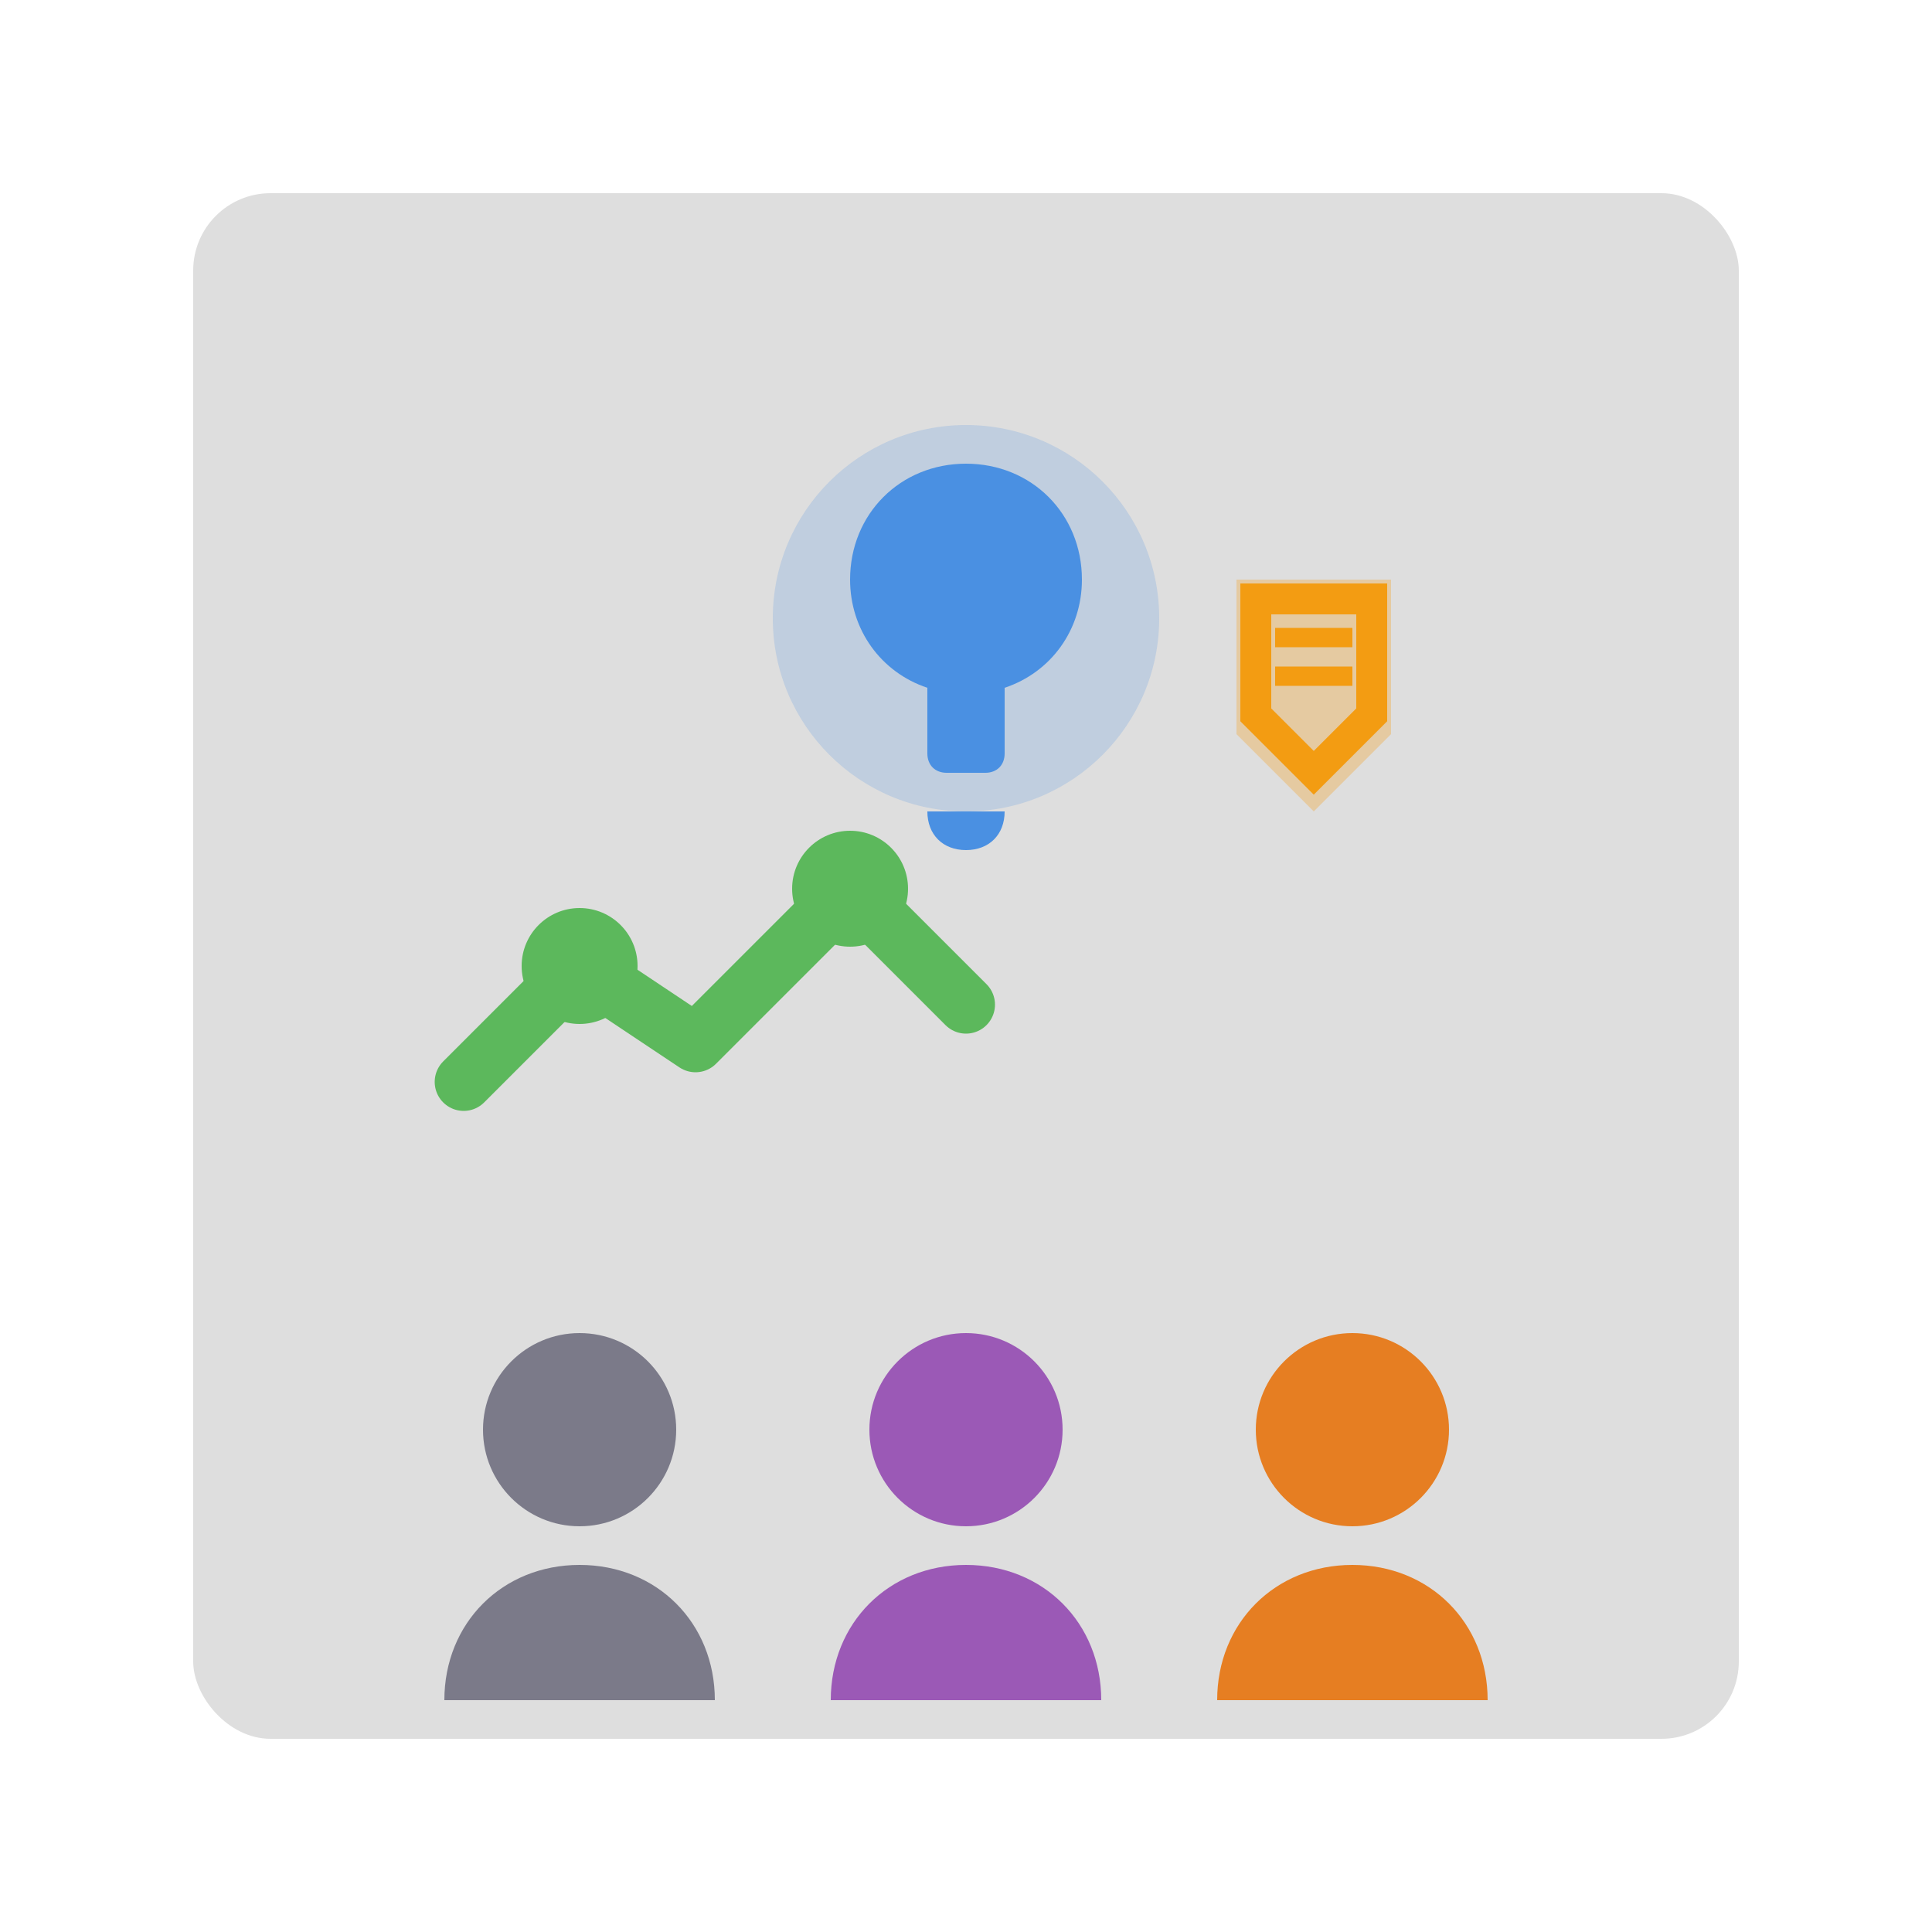
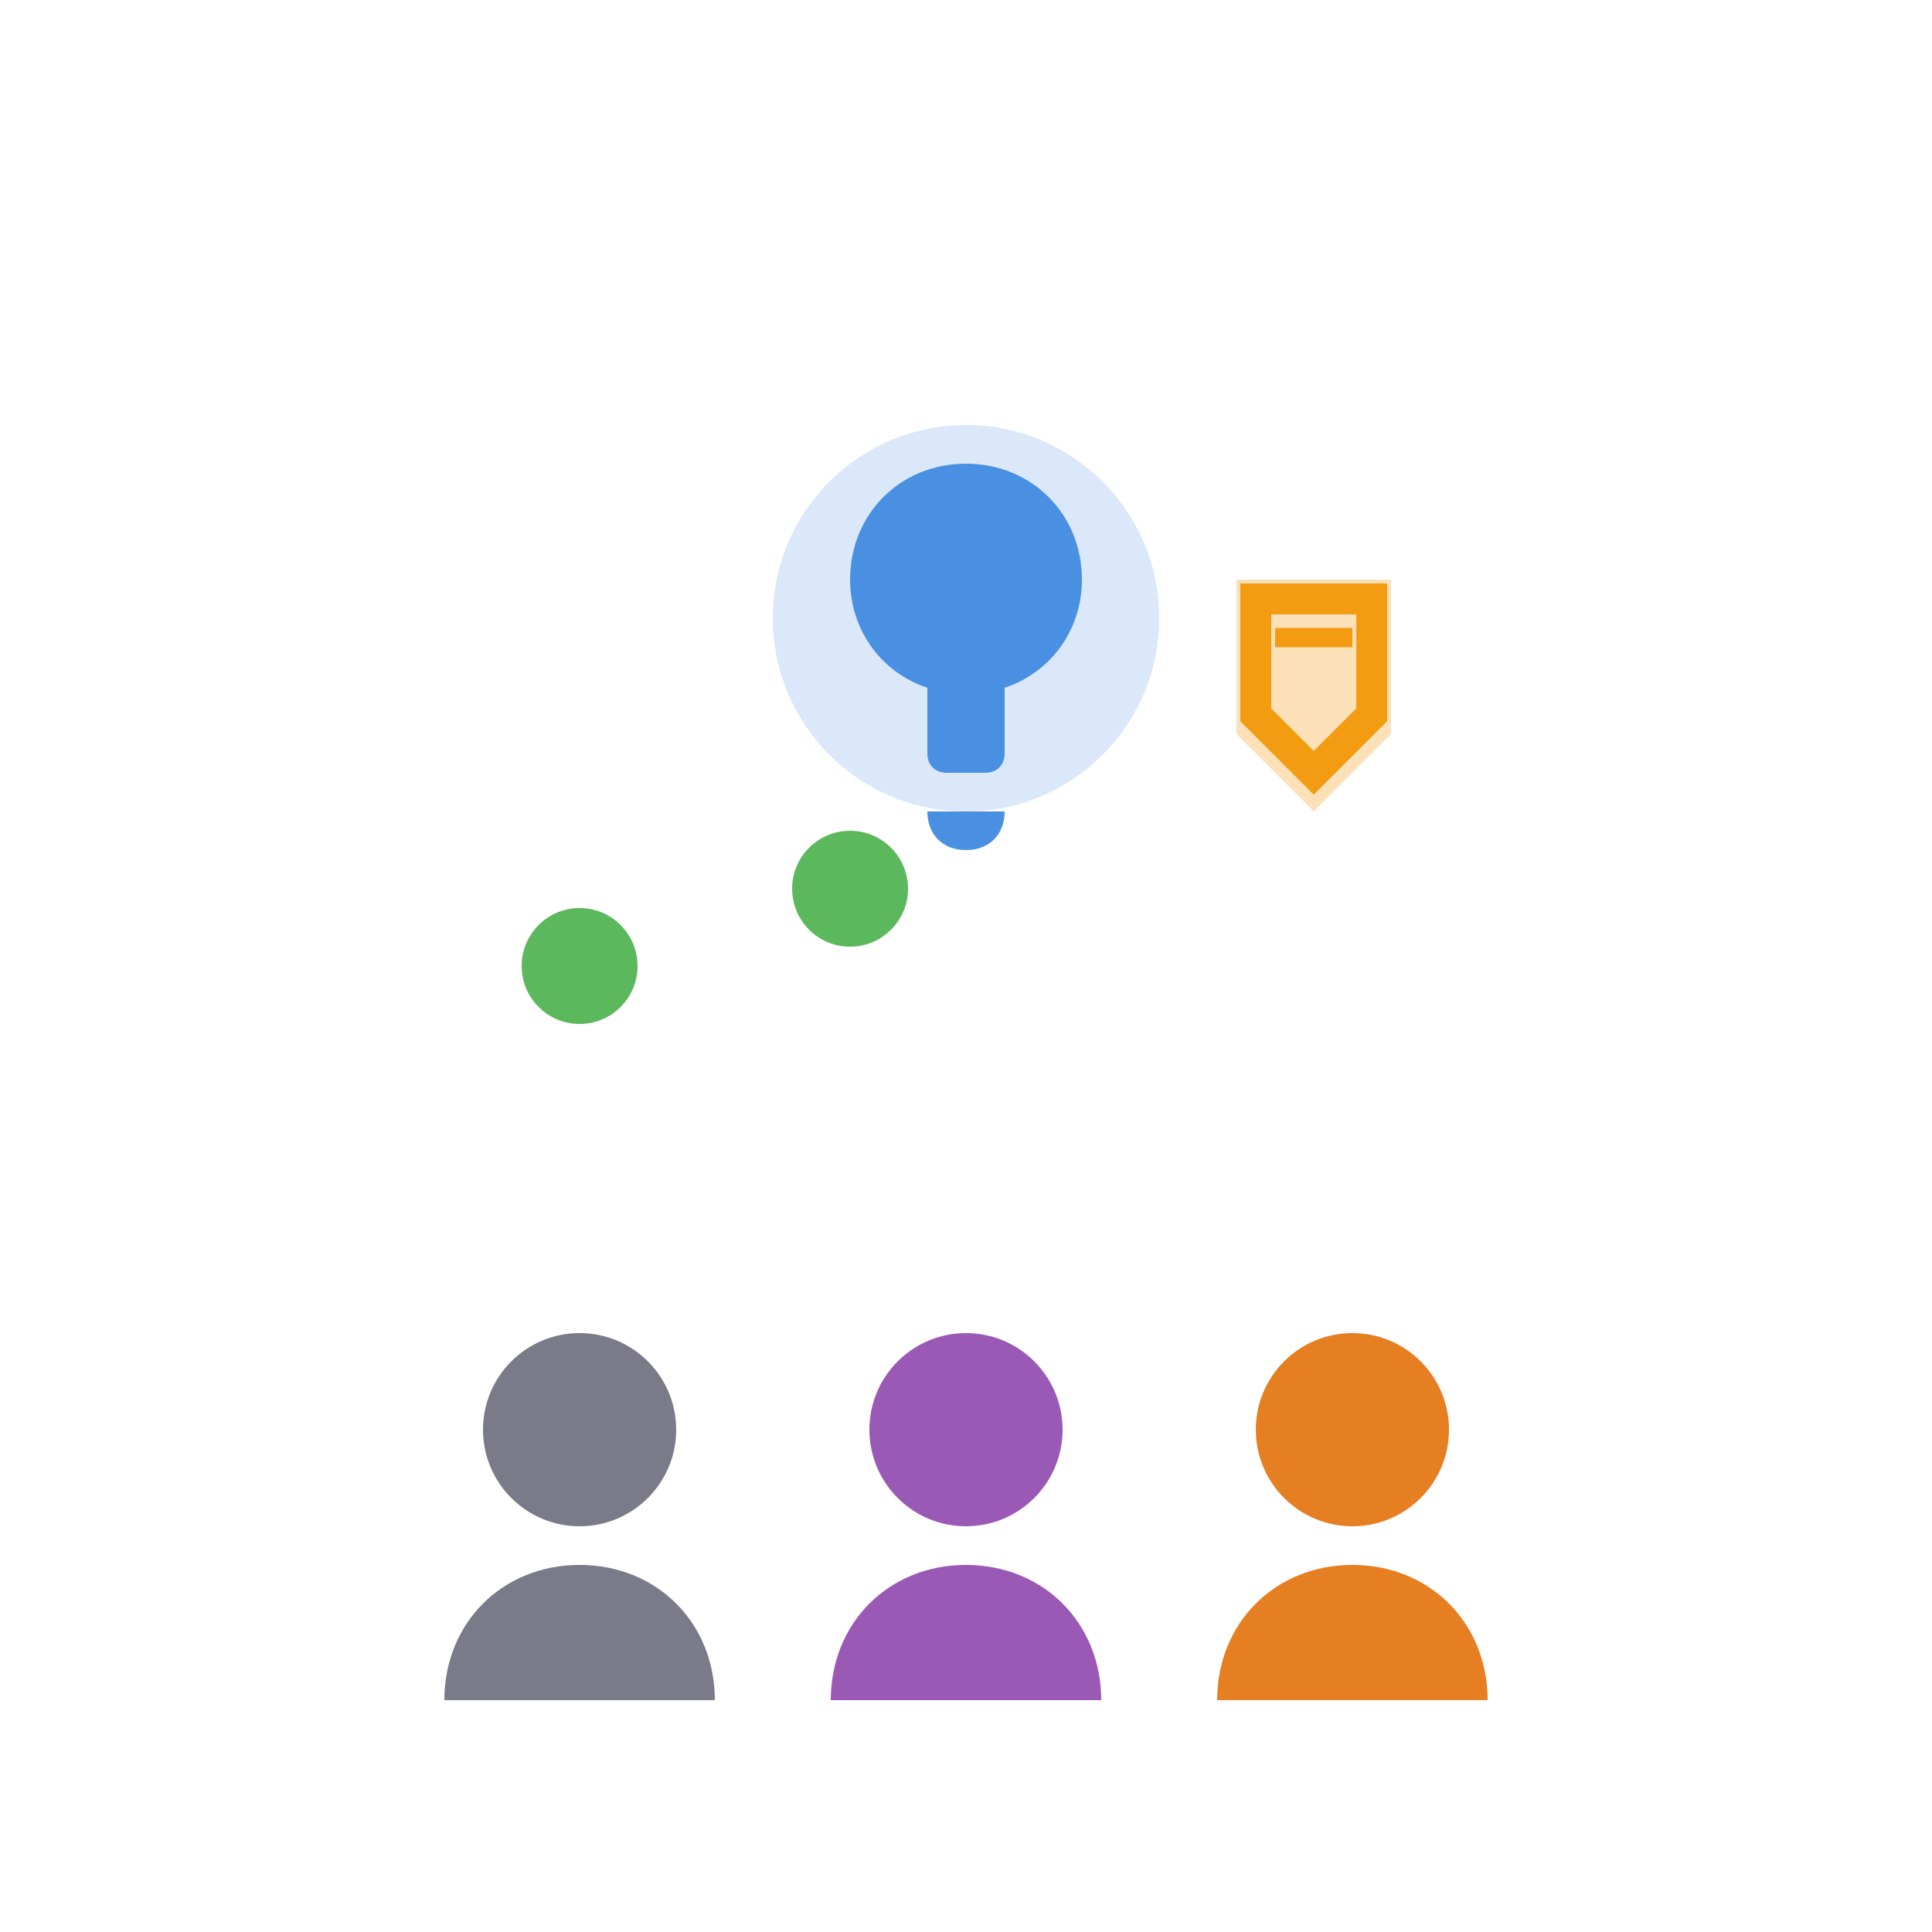
<svg xmlns="http://www.w3.org/2000/svg" width="50" height="50" viewBox="0 0 50 50" fill="none">
-   <rect x="5" y="5" width="40" height="40" rx="2" fill="#DEDEDE" />
  <circle cx="25" cy="16" r="5" fill="#4A90E2" opacity="0.2" />
  <path d="M25 12C23.3 12 22 13.3 22 15C22 16.3 22.8 17.4 24 17.8V19.5C24 19.8 24.2 20 24.5 20H25.5C25.8 20 26 19.8 26 19.5V17.8C27.2 17.4 28 16.3 28 15C28 13.3 26.7 12 25 12Z" fill="#4A90E2" />
  <path d="M24 21H26C26 21.6 25.6 22 25 22C24.4 22 24 21.6 24 21Z" fill="#4A90E2" />
-   <path d="M12 28L15 25L18 27L22 23L25 26" stroke="#5CB85C" stroke-width="1.5" stroke-linecap="round" stroke-linejoin="round" fill="none" />
  <circle cx="15" cy="25" r="1.5" fill="#5CB85C" />
  <circle cx="22" cy="23" r="1.5" fill="#5CB85C" />
  <circle cx="15" cy="37" r="2.5" fill="#7B7A89" />
  <path d="M15 40.5C13 40.5 11.5 42 11.5 44H18.5C18.5 42 17 40.5 15 40.5Z" fill="#7B7A89" />
  <circle cx="25" cy="37" r="2.5" fill="#9B59B6" />
  <path d="M25 40.5C23 40.5 21.5 42 21.5 44H28.5C28.5 42 27 40.5 25 40.5Z" fill="#9B59B6" />
  <circle cx="35" cy="37" r="2.5" fill="#E67E22" />
  <path d="M35 40.5C33 40.5 31.5 42 31.5 44H38.5C38.5 42 37 40.5 35 40.5Z" fill="#E67E22" />
  <path d="M32 15L36 15L36 19L34 21L32 19L32 15Z" fill="#F39C12" opacity="0.3" />
  <path d="M32.5 15.5H35.5V18.5L34 20L32.5 18.5V15.5Z" stroke="#F39C12" stroke-width="0.8" fill="none" />
  <line x1="33" y1="16.5" x2="35" y2="16.5" stroke="#F39C12" stroke-width="0.5" />
-   <line x1="33" y1="17.5" x2="35" y2="17.5" stroke="#F39C12" stroke-width="0.5" />
</svg>